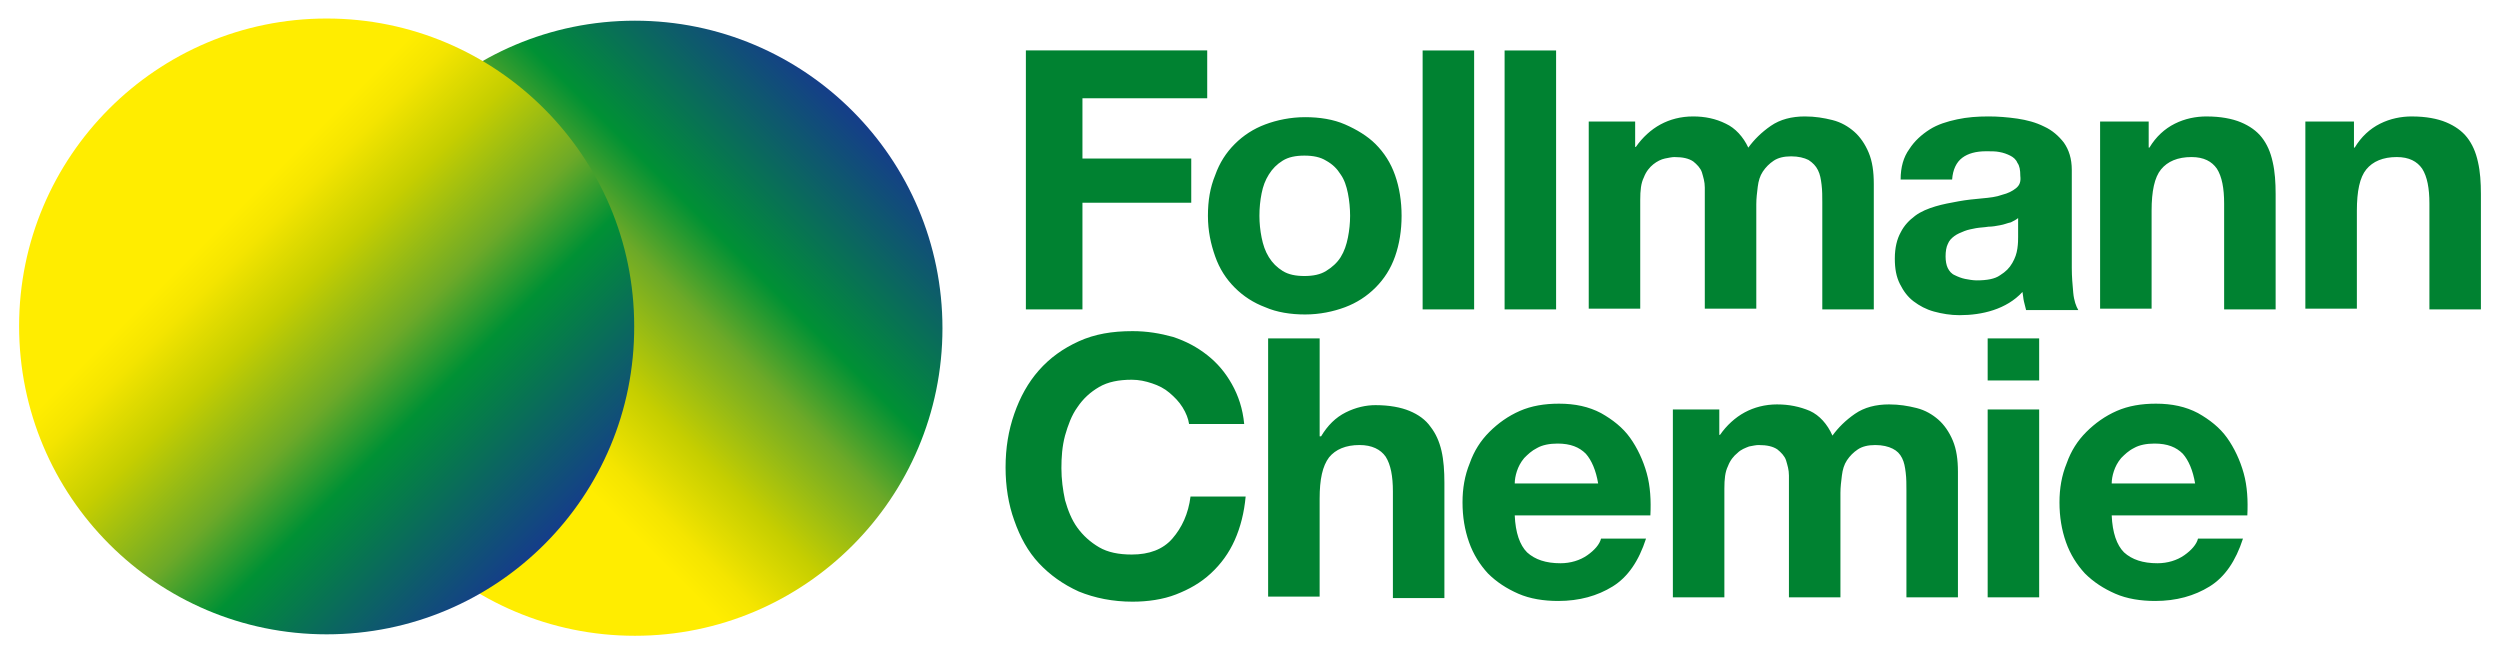
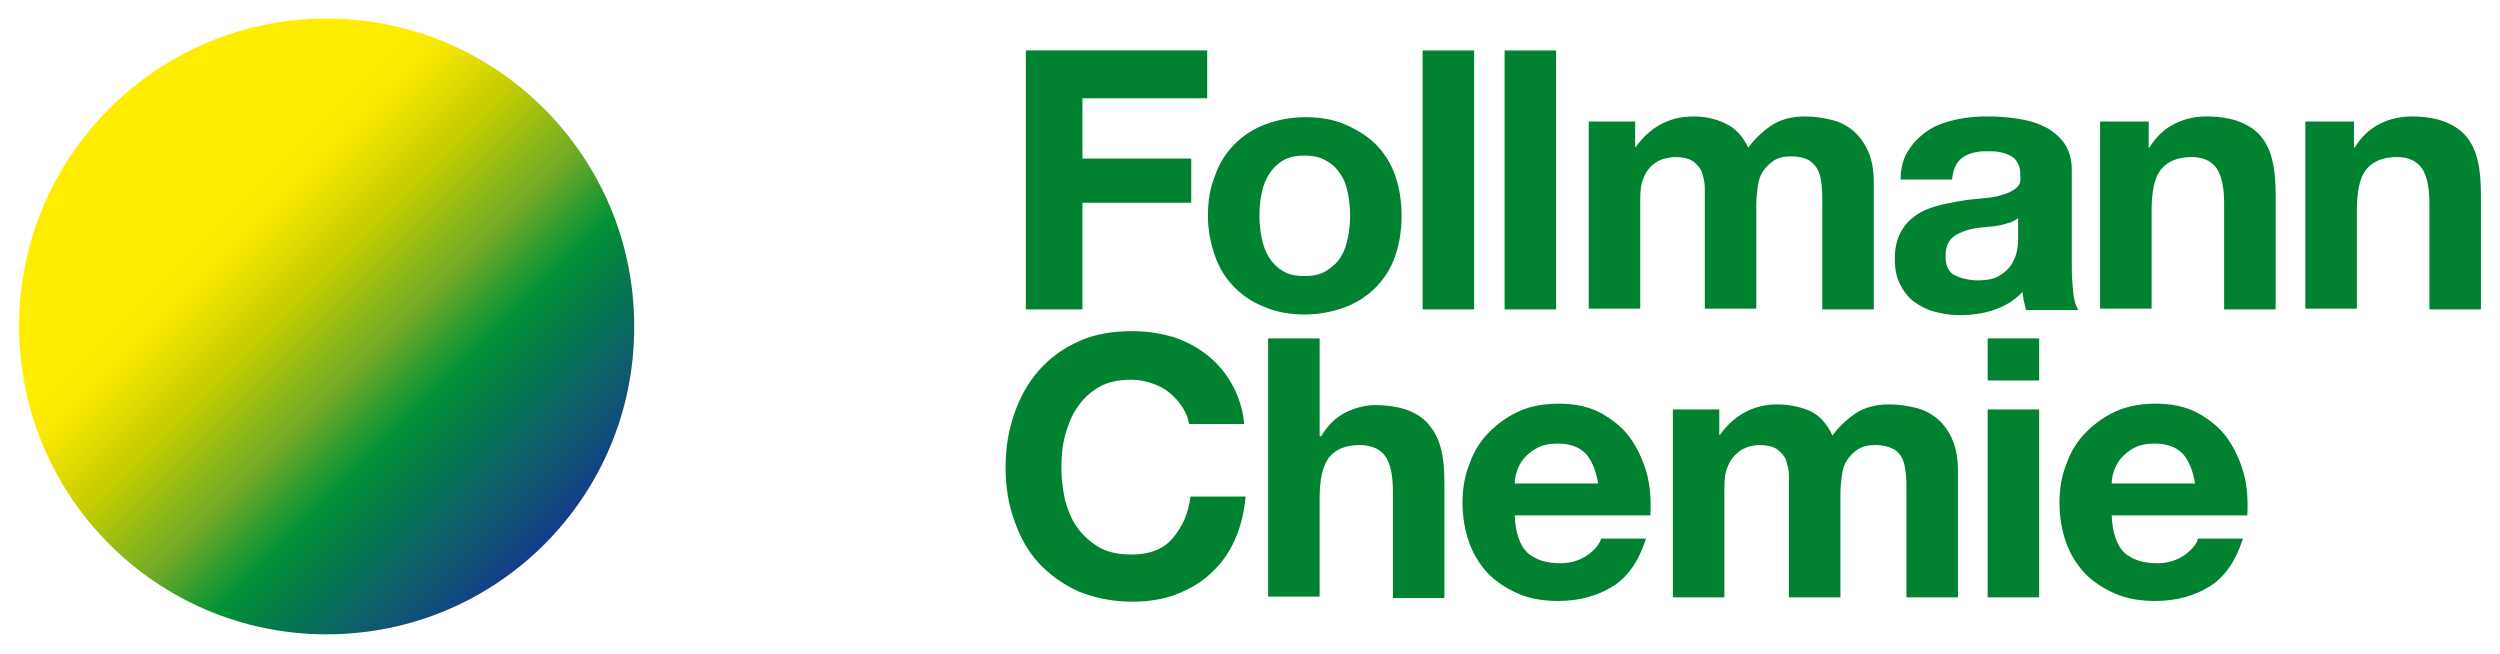
<svg xmlns="http://www.w3.org/2000/svg" version="1.1" id="svg6138" width="1024" height="268" viewBox="-2.553 -2.553 344.506 90.206">
  <defs id="defs6140">
    <linearGradient gradientTransform="translate(52.688,591.037)" y2="-578.327" x2="62.193" y1="-518.315" x1="2.181" gradientUnits="userSpaceOnUse" id="SVGID_1_">
      <stop id="stop6030" style="stop-color:#FFED00" offset="0.262" />
      <stop id="stop6032" style="stop-color:#F4E500" offset="0.317" />
      <stop id="stop6034" style="stop-color:#C5CE00" offset="0.43" />
      <stop id="stop6036" style="stop-color:#6CA928" offset="0.59" />
      <stop id="stop6038" style="stop-color:#009134" offset="0.703" />
      <stop id="stop6040" style="stop-color:#153D8A" offset="1" />
    </linearGradient>
    <linearGradient gradientTransform="matrix(0,1,-1,0,-364.711,194.144)" y2="-437.154" x2="-121.703" y1="-377.142" x1="-181.714" gradientUnits="userSpaceOnUse" id="SVGID_2_">
      <stop id="stop6045" style="stop-color:#FFED00" offset="0.262" />
      <stop id="stop6047" style="stop-color:#F4E500" offset="0.317" />
      <stop id="stop6049" style="stop-color:#C5CE00" offset="0.43" />
      <stop id="stop6051" style="stop-color:#6CA928" offset="0.59" />
      <stop id="stop6053" style="stop-color:#009134" offset="0.703" />
      <stop id="stop6055" style="stop-color:#153D8A" offset="1" />
    </linearGradient>
  </defs>
-   <path id="path6042" d="m 127.3,42.7 c 0,23.4 -19,42.4 -42.4,42.4 -23.4,0 -42.4,-19 -42.4,-42.4 0,-23.4 19,-42.4 42.4,-42.4 23.4,0 42.4,19 42.4,42.4 z" style="fill:url(#SVGID_1_)" />
-   <path id="path6057" d="M 42.4,84.9 C 19,84.9 0,65.9 0,42.4 0,19 19,0 42.4,0 65.8,0 84.8,19 84.8,42.4 84.9,65.9 65.9,84.9 42.4,84.9 Z" style="fill:url(#SVGID_2_)" />
+   <path id="path6057" d="M 42.4,84.9 C 19,84.9 0,65.9 0,42.4 0,19 19,0 42.4,0 65.8,0 84.8,19 84.8,42.4 84.9,65.9 65.9,84.9 42.4,84.9 " style="fill:url(#SVGID_2_)" />
  <path id="path6061" d="m 138.801,4.4 0,35.699 7.799,0 0,-14.699 15,0 0,-6.1 -15,0 0,-8.301 17.201,0 0,-6.6 -25,0 z m 54.699,0 0,35.699 7.1,0 0,-35.699 -7.1,0 z m 11.301,0 0,35.699 7.1,0 0,-35.699 -7.1,0 z m 26,9.1 c -1.7,0 -3.2,0.4 -4.5,1.1 -1.3,0.7 -2.5,1.8 -3.4,3.1 l -0.1,0 0,-3.5 -6.4,0 0,25.801 7.1,0 0,-15 c 0,-1.3 0.1,-2.3 0.5,-3.1 0.3,-0.8 0.801,-1.401 1.301,-1.801 0.5,-0.4 1.1,-0.699 1.6,-0.799 0.5,-0.1 0.999,-0.201 1.299,-0.201 1.2,0 2.002,0.2 2.602,0.6 0.5,0.4 0.999,0.9 1.199,1.5 0.2,0.7 0.4,1.302 0.4,2.102 l 0,2.299 0,14.4 7.1,0 0,-14.4 c 0,-0.8 0.099,-1.6 0.199,-2.4 0.1,-0.8 0.301,-1.5 0.701,-2.1 0.4,-0.6 0.9,-1.1 1.5,-1.5 0.6,-0.4 1.4,-0.6 2.4,-0.6 1,0 1.798,0.2 2.398,0.5 0.6,0.4 1.001,0.8 1.301,1.4 0.3,0.6 0.4,1.2 0.5,2 0.1,0.8 0.1,1.6 0.1,2.5 l 0,14.699 7.1,0 0,-17.299 C 255.699,21.101 255.5,19.7 255,18.5 c -0.5,-1.2 -1.2,-2.2 -2,-2.9 -0.8,-0.7 -1.8,-1.3 -3,-1.6 -1.2,-0.3 -2.401,-0.5 -3.801,-0.5 -1.8,0 -3.399,0.401 -4.699,1.301 -1.3,0.9 -2.3,1.9 -3.1,3 -0.7,-1.5 -1.8,-2.701 -3.1,-3.301 -1.4,-0.7 -2.9,-1 -4.5,-1 z m 40.699,0 c -1.5,0 -2.901,0.1 -4.301,0.4 -1.4,0.3 -2.699,0.7 -3.799,1.4 -1.1,0.7 -2.101,1.599 -2.801,2.699 -0.8,1.1 -1.199,2.499 -1.199,4.199 l 7.1,0 c 0.1,-1.4 0.6,-2.4 1.4,-3 0.8,-0.6 1.899,-0.898 3.299,-0.898 0.7,0 1.301,-3.9e-4 1.801,0.1 0.6,0.1 1.1,0.3 1.5,0.5 0.4,0.2 0.8,0.5 1,1 0.3,0.4 0.4,0.999 0.4,1.799 0.1,0.8 -0.1,1.301 -0.6,1.701 -0.5,0.4 -1.1,0.7 -1.9,0.9 -0.8,0.3 -1.701,0.4 -2.801,0.5 -1.1,0.1 -2.099,0.198 -3.199,0.398 -1.1,0.2 -2.201,0.401 -3.201,0.701 -1,0.3 -1.999,0.699 -2.799,1.299 -0.8,0.6 -1.5,1.301 -2,2.301 -0.5,0.9 -0.801,2.1 -0.801,3.6 0,1.4 0.201,2.5 0.701,3.5 0.5,1 1.098,1.8 1.898,2.4 0.8,0.6 1.701,1.1 2.801,1.4 1.1,0.3 2.3,0.5 3.5,0.5 1.6,0 3.199,-0.201 4.699,-0.701 1.5,-0.5 2.9,-1.3 4,-2.5 0.1,0.5 0.101,0.901 0.201,1.301 l 0.299,1.199 7.201,0 c -0.3,-0.5 -0.601,-1.298 -0.701,-2.398 -0.1,-1.1 -0.199,-2.2 -0.199,-3.4 l 0,-13.5 c 0,-1.6 -0.4,-2.801 -1.1,-3.801 -0.7,-0.9 -1.601,-1.699 -2.701,-2.199 -1.2,-0.6 -2.399,-0.9 -3.699,-1.1 -1.4,-0.2 -2.7,-0.301 -4,-0.301 z m 30.1,0 c -1.5,0 -3,0.3 -4.4,1 -1.4,0.7 -2.6,1.801 -3.5,3.301 l -0.1,0 0,-3.602 -6.699,0 0,25.801 7.1,0 0,-13.5 c 0,-2.7 0.401,-4.599 1.301,-5.699 0.9,-1.1 2.299,-1.701 4.199,-1.701 1.7,0 2.8,0.6 3.5,1.6 0.7,1.1 1,2.701 1,4.801 l 0,14.6 7.1,0 0,-15.9 c 0,-1.6 -0.1,-3.098 -0.4,-4.398 -0.3,-1.4 -0.8,-2.5 -1.5,-3.4 -0.7,-0.9 -1.698,-1.6 -2.898,-2.1 -1.2,-0.5 -2.801,-0.801 -4.701,-0.801 z m 28.301,0 c -1.5,0 -3,0.3 -4.4,1 -1.4,0.7 -2.6,1.801 -3.5,3.301 l -0.1,0 0,-3.602 -6.701,0 0,25.801 7.102,0 0,-13.5 c 0,-2.7 0.399,-4.599 1.299,-5.699 0.9,-1.1 2.301,-1.701 4.201,-1.701 1.7,0 2.8,0.6 3.5,1.6 0.7,1.1 1,2.701 1,4.801 l 0,14.6 7.1,0 0,-15.9 c 0,-1.6 -0.1,-3.098 -0.4,-4.398 -0.3,-1.4 -0.8,-2.5 -1.5,-3.4 -0.7,-0.9 -1.7,-1.6 -2.9,-2.1 -1.2,-0.5 -2.799,-0.801 -4.699,-0.801 z m -152.6,0.1 c -2,0 -3.9,0.4 -5.5,1 -1.6,0.6 -3.001,1.501 -4.201,2.701 -1.2,1.2 -2.099,2.599 -2.699,4.299 -0.7,1.7 -1,3.5 -1,5.6 0,2.1 0.4,3.902 1,5.602 0.6,1.7 1.499,3.099 2.699,4.299 1.2,1.2 2.601,2.101 4.201,2.701 1.6,0.7 3.5,1 5.5,1 2,0 3.9,-0.4 5.5,-1 1.6,-0.6 2.999,-1.501 4.199,-2.701 1.2,-1.2 2.099,-2.599 2.699,-4.299 0.6,-1.7 0.9,-3.602 0.9,-5.602 0,-2 -0.3,-3.9 -0.9,-5.6 -0.6,-1.7 -1.499,-3.099 -2.699,-4.299 -1.1,-1.1 -2.599,-2.001 -4.199,-2.701 -1.6,-0.7 -3.5,-1 -5.5,-1 z m -0.102,5.301 c 1.2,0 2.2,0.199 3,0.699 0.9,0.5 1.5,1.1 2,1.9 0.5,0.7 0.8,1.6 1,2.6 0.2,1 0.301,2.1 0.301,3.1 0,1 -0.101,2 -0.301,3 -0.2,1 -0.5,1.901 -1,2.701 -0.5,0.8 -1.2,1.4 -2,1.9 -0.8,0.5 -1.8,0.699 -3,0.699 -1.2,0 -2.2,-0.199 -3,-0.699 -0.8,-0.5 -1.398,-1.1 -1.898,-1.9 -0.5,-0.8 -0.8,-1.701 -1,-2.701 -0.2,-1 -0.301,-2 -0.301,-3 0,-1.1 0.101,-2.1 0.301,-3.1 0.2,-1 0.5,-1.8 1,-2.6 0.5,-0.8 1.098,-1.4 1.898,-1.9 0.8,-0.5 1.8,-0.699 3,-0.699 z m 98.4,8.6 0,2.6 c 0,0.4 3.9e-4,0.9 -0.1,1.6 -0.1,0.7 -0.299,1.3 -0.699,2 -0.4,0.7 -0.901,1.201 -1.701,1.701 -0.7,0.5 -1.799,0.699 -3.199,0.699 -0.5,0 -1.1,-0.099 -1.6,-0.199 -0.5,-0.1 -1,-0.3 -1.4,-0.5 -0.5,-0.2 -0.8,-0.6 -1,-1 -0.2,-0.4 -0.301,-1 -0.301,-1.6 0,-0.7 0.101,-1.301 0.301,-1.701 0.2,-0.5 0.5,-0.8 0.9,-1.1 0.4,-0.3 0.898,-0.499 1.398,-0.699 0.5,-0.2 1.102,-0.3 1.602,-0.4 0.6,-0.1 1.099,-0.101 1.699,-0.201 0.5,0 1.1,-0.099 1.6,-0.199 0.6,-0.1 1,-0.3 1.5,-0.4 0.4,-0.2 0.8,-0.4 1,-0.6 z M 153.5,43.1 c -2.8,0 -5.2,0.4 -7.4,1.4 -2.2,1 -4,2.3 -5.5,4 -1.5,1.7 -2.6,3.7 -3.4,6 -0.8,2.3 -1.199,4.7 -1.199,7.4 0,2.6 0.399,5.099 1.199,7.299 0.8,2.3 1.9,4.3 3.4,5.9 1.5,1.6 3.3,2.9 5.5,3.9 2.2,0.9 4.7,1.4 7.4,1.4 2.1,0 4.2,-0.3 6,-1 1.8,-0.7 3.401,-1.6 4.801,-2.9 1.4,-1.3 2.499,-2.8 3.299,-4.6 0.8,-1.8 1.3,-3.8 1.5,-6 l -7.6,0 c -0.3,2.4 -1.2,4.299 -2.5,5.799 -1.3,1.5 -3.2,2.201 -5.6,2.201 -1.8,0 -3.3,-0.3 -4.5,-1 -1.2,-0.7 -2.2,-1.601 -3,-2.701 -0.8,-1.1 -1.301,-2.399 -1.701,-3.799 -0.3,-1.4 -0.5,-2.9 -0.5,-4.4 0,-1.5 0.1,-3 0.5,-4.5 0.4,-1.4 0.901,-2.8 1.701,-3.9 0.8,-1.2 1.8,-2.099 3,-2.799 1.2,-0.7 2.7,-1 4.5,-1 1,0 1.899,0.2 2.799,0.5 0.9,0.3 1.7,0.699 2.4,1.299 0.7,0.6 1.301,1.2 1.801,2 0.5,0.8 0.8,1.601 0.9,2.301 l 7.6,0 c -0.2,-2.1 -0.801,-3.9 -1.701,-5.5 -0.9,-1.6 -1.998,-2.9 -3.398,-4 -1.4,-1.1 -2.901,-1.9 -4.701,-2.5 -1.8,-0.5 -3.6,-0.801 -5.6,-0.801 z m 18.699,1 0,35.6 7.102,0 0,-13.5 c 0,-2.7 0.399,-4.499 1.299,-5.699 0.9,-1.1 2.301,-1.699 4.201,-1.699 1.7,0 2.9,0.6 3.6,1.6 0.7,1.1 1,2.699 1,4.799 l 0,14.701 7.1,0 0,-15.9 c 0,-1.6 -0.1,-3.1 -0.4,-4.4 -0.3,-1.3 -0.8,-2.399 -1.5,-3.299 -0.7,-1 -1.7,-1.701 -2.9,-2.201 -1.2,-0.5 -2.799,-0.799 -4.699,-0.799 -1.3,0 -2.7,0.3 -4.1,1 -1.4,0.7 -2.5,1.799 -3.4,3.299 l -0.199,0 0,-13.5 -7.102,0 z m 99.201,0 0,5.801 7.1,0 0,-5.801 -7.1,0 z m -59.1,9 c -2,0 -3.8,0.3 -5.4,1 -1.6,0.7 -3.001,1.7 -4.201,2.9 -1.2,1.2 -2.099,2.601 -2.699,4.301 -0.7,1.7 -1,3.498 -1,5.398 0,2 0.3,3.8 0.9,5.5 0.6,1.7 1.5,3.101 2.6,4.301 1.2,1.2 2.599,2.101 4.199,2.801 1.6,0.7 3.5,1 5.5,1 2.9,0 5.4,-0.7 7.5,-2 2.1,-1.3 3.602,-3.502 4.602,-6.602 l -6.201,0 c -0.2,0.8 -0.9,1.601 -1.9,2.301 -1,0.7 -2.299,1.1 -3.699,1.1 -2,0 -3.5,-0.5 -4.6,-1.5 -1,-1 -1.601,-2.7 -1.701,-5.1 l 18.701,0 c 0.1,-2 0,-4.001 -0.5,-5.801 -0.5,-1.8 -1.301,-3.498 -2.301,-4.898 -1,-1.4 -2.4,-2.5 -4,-3.4 -1.7,-0.9 -3.599,-1.301 -5.799,-1.301 z m 82.299,0 c -2,0 -3.8,0.3 -5.4,1 -1.6,0.7 -2.999,1.7 -4.199,2.9 -1.2,1.2 -2.099,2.601 -2.699,4.301 -0.7,1.7 -1,3.498 -1,5.398 0,2 0.298,3.8 0.898,5.5 0.6,1.7 1.502,3.101 2.602,4.301 1.2,1.2 2.599,2.101 4.199,2.801 1.6,0.7 3.5,1 5.5,1 2.9,0 5.4,-0.7 7.5,-2 2.1,-1.3 3.6,-3.502 4.6,-6.602 l -6.199,0 c -0.2,0.8 -0.9,1.601 -1.9,2.301 -1,0.7 -2.299,1.1 -3.699,1.1 -2,0 -3.502,-0.5 -4.602,-1.5 -1,-1 -1.599,-2.7 -1.699,-5.1 l 18.699,0 c 0.1,-2 0,-4.001 -0.5,-5.801 -0.5,-1.8 -1.299,-3.498 -2.299,-4.898 -1,-1.4 -2.4,-2.5 -4,-3.4 -1.7,-0.9 -3.601,-1.301 -5.801,-1.301 z m -52.199,0.1 c -1.7,0 -3.2,0.402 -4.5,1.102 -1.3,0.7 -2.5,1.8 -3.4,3.1 l -0.1,0 0,-3.5 -6.4,0 0,25.9 7.1,0 0,-15 c 0,-1.3 0.1,-2.302 0.5,-3.102 0.3,-0.8 0.801,-1.399 1.301,-1.799 0.5,-0.5 1.1,-0.7 1.6,-0.9 0.5,-0.1 1.001,-0.199 1.301,-0.199 1.2,0 2,0.2 2.6,0.6 0.5,0.4 0.999,0.9 1.199,1.5 0.2,0.7 0.4,1.3 0.4,2.1 l 0,2.301 0,14.5 7.1,0 0,-14.4 c 0,-0.8 0.101,-1.6 0.201,-2.4 0.1,-0.8 0.299,-1.5 0.699,-2.1 0.4,-0.6 0.9,-1.1 1.5,-1.5 0.6,-0.4 1.4,-0.6 2.4,-0.6 1,0 1.8,0.2 2.4,0.5 0.6,0.3 0.999,0.699 1.299,1.299 0.3,0.6 0.4,1.2 0.5,2 0.1,0.8 0.1,1.6 0.1,2.5 l 0,14.701 7.102,0 0,-17.301 c 0,-1.7 -0.201,-3.101 -0.701,-4.301 -0.5,-1.2 -1.2,-2.198 -2,-2.898 -0.8,-0.7 -1.8,-1.302 -3,-1.602 -1.2,-0.3 -2.399,-0.5 -3.799,-0.5 -1.8,0 -3.401,0.401 -4.701,1.301 -1.3,0.9 -2.3,1.9 -3.1,3 -0.7,-1.6 -1.8,-2.8 -3.1,-3.4 -1.4,-0.6 -2.9,-0.9 -4.5,-0.9 z m 29,0.701 0,25.9 7.1,0 0,-25.9 -7.1,0 z m -59.301,4.699 c 1.8,0 3,0.5 3.9,1.4 0.8,0.9 1.399,2.3 1.699,4.1 l -11.5,0 c 0,-0.5 0.101,-1.099 0.301,-1.699 0.2,-0.6 0.5,-1.201 1,-1.801 0.5,-0.5 1.001,-1 1.801,-1.4 0.7,-0.4 1.699,-0.6 2.799,-0.6 z m 82.301,0 c 1.8,0 3,0.5 3.9,1.4 0.8,0.9 1.399,2.3 1.699,4.1 l -11.5,0 c 0,-0.5 0.101,-1.099 0.301,-1.699 0.2,-0.6 0.5,-1.201 1,-1.801 0.5,-0.5 0.999,-1 1.799,-1.4 0.7,-0.4 1.701,-0.6 2.801,-0.6 z" style="fill:#008231" />
</svg>